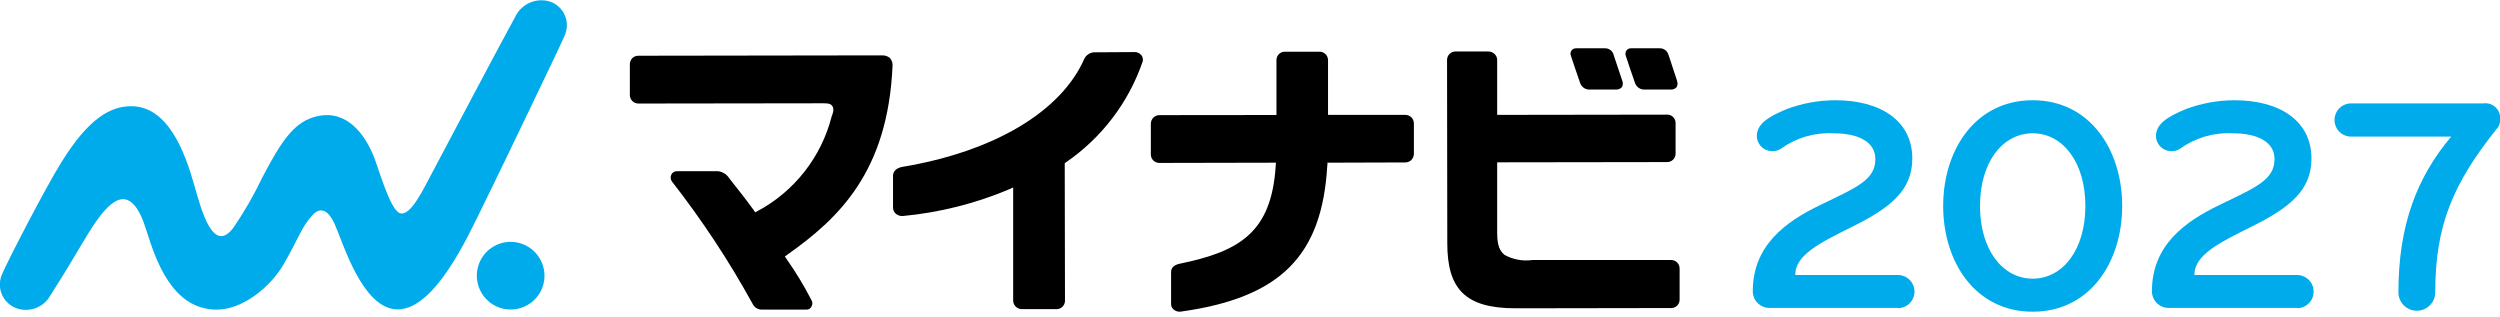
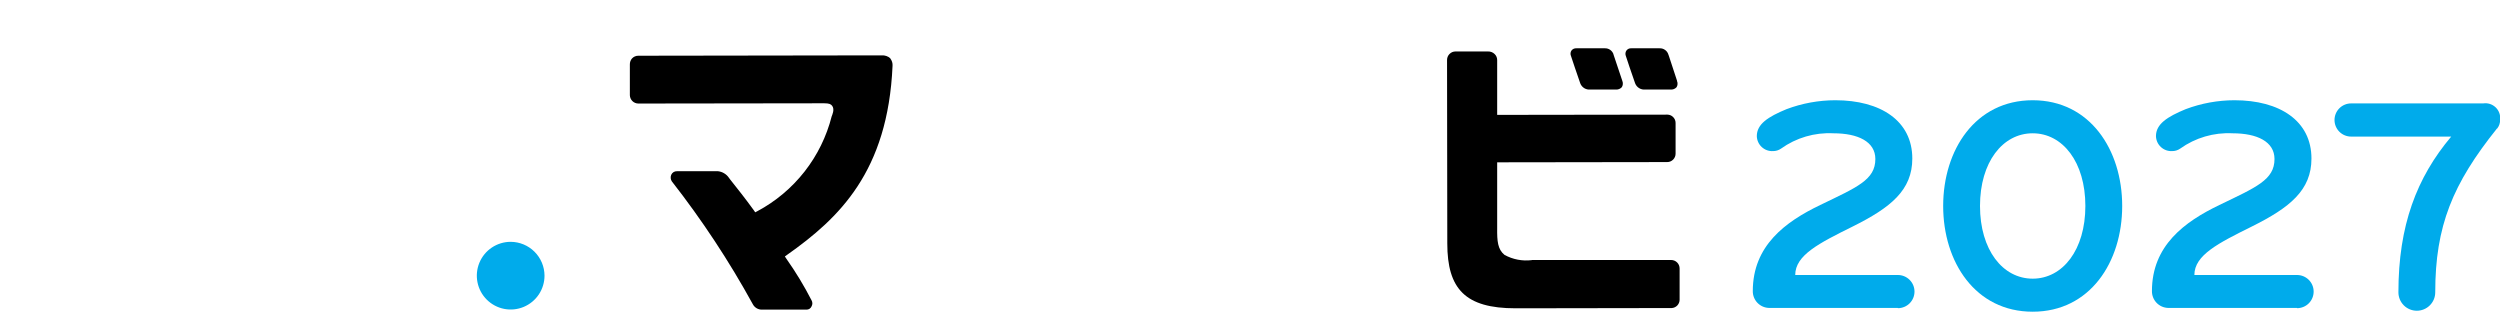
<svg xmlns="http://www.w3.org/2000/svg" width="205" height="26" viewBox="0 0 205 26" fill="none">
  <g clip-path="url(#clip0_1294_31)">
    <path d="M155.619 25.25H145.059C144.7 25.241 144.36 25.091 144.111 24.833C143.862 24.574 143.725 24.229 143.729 23.87C143.729 20.15 146.389 18.19 149.259 16.81C152.279 15.35 153.779 14.75 153.779 13.04C153.779 11.61 152.349 10.93 150.339 10.93C148.804 10.85 147.287 11.294 146.039 12.19C145.847 12.322 145.621 12.392 145.389 12.39C145.22 12.399 145.051 12.375 144.892 12.318C144.733 12.26 144.587 12.172 144.463 12.057C144.339 11.942 144.239 11.804 144.17 11.65C144.1 11.496 144.062 11.329 144.059 11.16C144.059 10.18 144.969 9.58 146.499 8.95C147.777 8.469 149.132 8.222 150.499 8.22C154.199 8.22 156.809 9.9 156.809 13C156.809 15.59 155.049 17.02 151.909 18.58C149.169 19.94 147.209 20.92 147.209 22.55H155.629C155.989 22.55 156.335 22.694 156.59 22.949C156.845 23.204 156.989 23.549 156.989 23.91C156.989 24.271 156.845 24.617 156.59 24.872C156.335 25.127 155.989 25.27 155.629 25.27L155.619 25.25Z" fill="#00ABEB" />
    <path d="M166.68 25.56C161.98 25.56 159.34 21.49 159.34 16.89C159.34 12.29 161.98 8.22 166.68 8.22C171.38 8.22 174.02 12.29 174.02 16.89C174.02 21.49 171.38 25.56 166.68 25.56ZM166.68 10.93C164.22 10.93 162.36 13.29 162.36 16.89C162.36 20.49 164.22 22.85 166.68 22.85C169.14 22.85 171 20.49 171 16.89C171 13.29 169.14 10.93 166.68 10.93Z" fill="#00ABEB" />
    <path d="M188.349 25.25H177.789C177.431 25.241 177.09 25.091 176.841 24.833C176.593 24.574 176.455 24.229 176.459 23.87C176.459 20.15 179.119 18.19 181.989 16.81C185.009 15.35 186.509 14.75 186.509 13.04C186.509 11.61 185.079 10.93 183.069 10.93C181.534 10.85 180.018 11.294 178.769 12.19C178.578 12.322 178.351 12.392 178.119 12.39C177.95 12.399 177.781 12.375 177.622 12.318C177.463 12.26 177.318 12.172 177.194 12.057C177.069 11.942 176.97 11.804 176.9 11.65C176.831 11.496 176.793 11.329 176.789 11.16C176.789 10.18 177.699 9.58 179.229 8.95C180.508 8.469 181.863 8.222 183.229 8.22C186.929 8.22 189.539 9.9 189.539 13C189.539 15.59 187.779 17.02 184.639 18.58C181.899 19.94 179.939 20.92 179.939 22.55H188.359C188.72 22.55 189.066 22.694 189.321 22.949C189.576 23.204 189.719 23.549 189.719 23.91C189.719 24.271 189.576 24.617 189.321 24.872C189.066 25.127 188.72 25.27 188.359 25.27L188.349 25.25Z" fill="#00ABEB" />
    <path d="M137.52 6.63C137.31 5.99 136.98 4.97 136.85 4.59L136.81 4.48C136.764 4.322 136.665 4.185 136.531 4.091C136.396 3.996 136.234 3.95 136.07 3.96H133.78C133.702 3.952 133.623 3.965 133.551 3.996C133.479 4.028 133.417 4.077 133.37 4.14C133.328 4.2 133.3 4.27 133.29 4.343C133.279 4.416 133.286 4.49 133.31 4.56C133.36 4.74 133.83 6.12 134.08 6.83C134.143 6.996 134.26 7.137 134.412 7.229C134.564 7.322 134.743 7.361 134.92 7.34H136.96C137.055 7.353 137.153 7.343 137.243 7.31C137.334 7.277 137.415 7.222 137.48 7.15C137.527 7.072 137.554 6.984 137.559 6.894C137.564 6.803 137.548 6.713 137.51 6.63" fill="black" />
    <path d="M132.31 4.46C132.26 4.306 132.16 4.173 132.026 4.082C131.892 3.992 131.731 3.949 131.57 3.96H129.28C129.203 3.953 129.125 3.964 129.054 3.994C128.982 4.024 128.919 4.07 128.87 4.13C128.825 4.191 128.796 4.263 128.786 4.338C128.775 4.413 128.783 4.489 128.81 4.56C128.87 4.74 129.33 6.13 129.58 6.83C129.642 6.997 129.759 7.138 129.911 7.231C130.064 7.323 130.243 7.362 130.42 7.34H132.48C132.574 7.351 132.669 7.339 132.758 7.306C132.846 7.273 132.926 7.22 132.99 7.15C133.038 7.073 133.066 6.986 133.073 6.895C133.08 6.805 133.065 6.714 133.03 6.63C132.78 5.88 132.35 4.59 132.3 4.45" fill="black" />
    <path d="M44.65 22.6C44.651 23.149 44.489 23.686 44.185 24.143C43.881 24.599 43.448 24.956 42.941 25.167C42.434 25.378 41.877 25.434 41.338 25.328C40.8 25.222 40.305 24.958 39.916 24.571C39.527 24.183 39.262 23.689 39.154 23.151C39.046 22.613 39.1 22.055 39.309 21.548C39.518 21.04 39.873 20.606 40.329 20.3C40.785 19.995 41.321 19.831 41.87 19.83C42.605 19.831 43.31 20.123 43.83 20.642C44.351 21.161 44.646 21.865 44.65 22.6Z" fill="#00ABEB" />
-     <path d="M46.309 2.9C46.424 2.64 46.484 2.359 46.485 2.075C46.485 1.791 46.427 1.509 46.313 1.249C46.2 0.988 46.033 0.754 45.824 0.562C45.615 0.369 45.368 0.222 45.099 0.13C44.549 -0.041 43.956 -0.007 43.43 0.227C42.904 0.46 42.48 0.877 42.239 1.4C41.289 3.1 36.339 12.47 35.509 14.03C34.679 15.59 33.639 17.81 32.769 17.47C31.969 17.16 31.029 13.75 30.629 12.78C29.919 11.05 28.469 9 26.059 9.52C24.209 9.92 23.169 11.37 21.499 14.57C20.828 15.982 20.049 17.339 19.169 18.63C17.459 20.97 16.489 17.13 15.919 15.14C15.159 12.47 13.769 8.7 10.749 8.71C9.059 8.71 7.259 9.7 5.019 13.33C3.709 15.43 0.649 21.36 0.199 22.42C0.075 22.674 0.004 22.95 -0.009 23.231C-0.023 23.513 0.021 23.795 0.121 24.059C0.22 24.323 0.372 24.564 0.568 24.767C0.764 24.97 0.999 25.131 1.259 25.24C1.785 25.454 2.372 25.465 2.906 25.271C3.44 25.077 3.883 24.692 4.149 24.19C6.299 20.85 6.889 19.55 7.989 18.01C9.169 16.38 10.769 14.91 11.989 18.84C12.759 21.31 14.109 25.36 17.729 25.39C19.909 25.41 22.169 23.52 23.229 21.72C24.419 19.69 24.719 18.6 25.639 17.62C26.109 17.12 26.799 16.94 27.449 18.39C28.079 19.79 29.389 24.23 31.719 25.19C35.009 26.55 38.099 19.91 39.159 17.79C40.019 16.08 45.939 3.79 46.319 2.89" fill="#00ABEB" />
    <path d="M73.019 4.79C72.922 4.702 72.808 4.635 72.684 4.592C72.56 4.549 72.429 4.531 72.299 4.54H72.319C71.349 4.54 52.339 4.57 52.339 4.57C52.24 4.569 52.143 4.589 52.054 4.629C51.964 4.669 51.884 4.727 51.819 4.8C51.706 4.935 51.646 5.105 51.648 5.28V7.81C51.654 7.991 51.728 8.162 51.857 8.289C51.985 8.416 52.158 8.488 52.339 8.49H52.449L67.008 8.47H67.599C68.019 8.47 68.138 8.55 68.239 8.68C68.459 8.97 68.239 9.43 68.198 9.54C67.779 11.19 67.02 12.735 65.97 14.074C64.919 15.414 63.601 16.52 62.099 17.32L61.928 17.41L61.819 17.25C61.078 16.23 60.519 15.53 59.868 14.71L59.779 14.59C59.678 14.438 59.545 14.31 59.389 14.216C59.234 14.12 59.06 14.061 58.879 14.04H55.508C55.409 14.036 55.31 14.062 55.226 14.116C55.142 14.17 55.077 14.248 55.038 14.34C55.003 14.426 54.989 14.519 54.998 14.611C55.007 14.704 55.038 14.793 55.089 14.87C57.568 18.044 59.789 21.411 61.728 24.94C61.799 25.078 61.907 25.192 62.039 25.272C62.172 25.351 62.324 25.392 62.478 25.39H66.138C66.226 25.391 66.312 25.366 66.385 25.318C66.458 25.27 66.515 25.201 66.549 25.12C66.591 25.046 66.614 24.961 66.614 24.875C66.614 24.789 66.591 24.705 66.549 24.63C65.94 23.443 65.248 22.3 64.478 21.21L64.359 21.03L64.538 20.9C68.808 17.89 72.808 14.07 73.189 5.4C73.206 5.18 73.138 4.961 72.999 4.79" fill="black" />
-     <path d="M93.558 4.5C93.493 4.422 93.41 4.36 93.316 4.32C93.222 4.28 93.12 4.263 93.019 4.27C92.638 4.27 90.819 4.28 89.709 4.29C89.543 4.3 89.383 4.354 89.244 4.445C89.106 4.536 88.993 4.662 88.918 4.81C87.019 9.15 81.519 12.43 73.959 13.69C73.469 13.79 73.239 14.07 73.228 14.4V17.02C73.228 17.114 73.247 17.207 73.285 17.294C73.323 17.38 73.379 17.457 73.448 17.52C73.532 17.592 73.629 17.646 73.734 17.679C73.839 17.712 73.949 17.722 74.058 17.71C77.053 17.427 79.987 16.688 82.758 15.52L83.079 15.37V24.65C83.081 24.744 83.101 24.837 83.139 24.923C83.176 25.009 83.231 25.087 83.299 25.151C83.366 25.216 83.446 25.267 83.534 25.302C83.621 25.336 83.715 25.352 83.808 25.35H86.668C86.839 25.343 87.001 25.272 87.123 25.152C87.245 25.032 87.318 24.871 87.329 24.7L87.308 13.38L87.409 13.31C90.338 11.303 92.543 8.407 93.698 5.05C93.722 4.956 93.724 4.857 93.703 4.761C93.683 4.666 93.64 4.576 93.579 4.5" fill="black" />
-     <path d="M108.849 13.55V13.34L115.249 13.32C115.434 13.317 115.609 13.241 115.739 13.11C115.859 12.982 115.93 12.816 115.939 12.64V10.12C115.939 9.935 115.865 9.756 115.734 9.625C115.603 9.494 115.425 9.42 115.239 9.42H108.899V4.94C108.9 4.845 108.882 4.752 108.845 4.664C108.808 4.577 108.754 4.498 108.686 4.432C108.617 4.367 108.536 4.316 108.447 4.283C108.358 4.25 108.264 4.235 108.169 4.24H105.349C105.255 4.239 105.162 4.259 105.076 4.296C104.989 4.334 104.912 4.39 104.849 4.46C104.732 4.589 104.668 4.757 104.669 4.93V9.43L95.099 9.44C95.001 9.437 94.903 9.454 94.812 9.49C94.721 9.526 94.638 9.581 94.569 9.65C94.438 9.787 94.367 9.971 94.369 10.16V12.69C94.375 12.873 94.453 13.046 94.586 13.172C94.719 13.298 94.896 13.365 95.079 13.36H95.169L104.629 13.34L104.609 13.58C104.269 19.06 101.649 20.62 96.709 21.63C96.279 21.73 96.029 21.94 96.029 22.32V24.92C96.026 25.01 96.045 25.1 96.083 25.181C96.121 25.263 96.178 25.335 96.249 25.39C96.395 25.509 96.581 25.57 96.769 25.56C105.039 24.42 108.419 20.95 108.839 13.55" fill="black" />
    <path d="M137.188 9.59C137.068 9.472 136.907 9.404 136.738 9.4H136.618L122.768 9.42V4.93C122.77 4.837 122.752 4.744 122.716 4.658C122.68 4.572 122.626 4.494 122.558 4.43C122.487 4.36 122.403 4.306 122.31 4.27C122.217 4.234 122.118 4.217 122.018 4.22H119.348C119.257 4.221 119.167 4.239 119.082 4.274C118.998 4.31 118.922 4.362 118.858 4.427C118.794 4.492 118.743 4.569 118.709 4.653C118.674 4.738 118.657 4.829 118.658 4.92L118.678 19.96C118.678 23.7 120.158 25.28 124.268 25.28H124.598L137.088 25.26C137.261 25.248 137.423 25.172 137.542 25.046C137.66 24.919 137.727 24.753 137.728 24.58V22.02C137.729 21.929 137.712 21.838 137.678 21.753C137.644 21.669 137.593 21.592 137.529 21.527C137.465 21.462 137.388 21.41 137.304 21.374C137.22 21.339 137.13 21.32 137.038 21.32H125.628L125.608 21.33C124.835 21.426 124.051 21.276 123.368 20.9C122.808 20.44 122.758 19.77 122.768 18.72V13.31L136.698 13.29C136.791 13.292 136.882 13.274 136.968 13.24C137.053 13.205 137.131 13.154 137.197 13.088C137.262 13.023 137.313 12.945 137.348 12.86C137.383 12.774 137.4 12.682 137.398 12.59V10.08C137.399 9.986 137.379 9.893 137.341 9.807C137.303 9.721 137.248 9.643 137.178 9.58" fill="black" />
    <path d="M204.75 10.54C201.12 15.07 199.69 18.53 199.69 23.97C199.69 24.371 199.531 24.755 199.247 25.038C198.964 25.321 198.58 25.48 198.18 25.48C197.779 25.48 197.395 25.321 197.112 25.038C196.829 24.755 196.67 24.371 196.67 23.97C196.67 18.5 198.16 14.57 201 11.2H192.79C192.429 11.2 192.083 11.057 191.828 10.802C191.573 10.547 191.43 10.201 191.43 9.84C191.43 9.479 191.573 9.134 191.828 8.879C192.083 8.623 192.429 8.48 192.79 8.48H203.62C203.804 8.452 203.993 8.467 204.171 8.523C204.349 8.58 204.511 8.677 204.646 8.807C204.78 8.936 204.883 9.095 204.946 9.271C205.009 9.447 205.031 9.635 205.01 9.82C205.016 10.085 204.927 10.344 204.76 10.55L204.75 10.54Z" fill="#00ABEB" />
  </g>
  <defs>
    <clipPath id="clip0_1294_31">
      <rect width="205.008" height="25.563" fill="white" />
    </clipPath>
  </defs>
</svg>